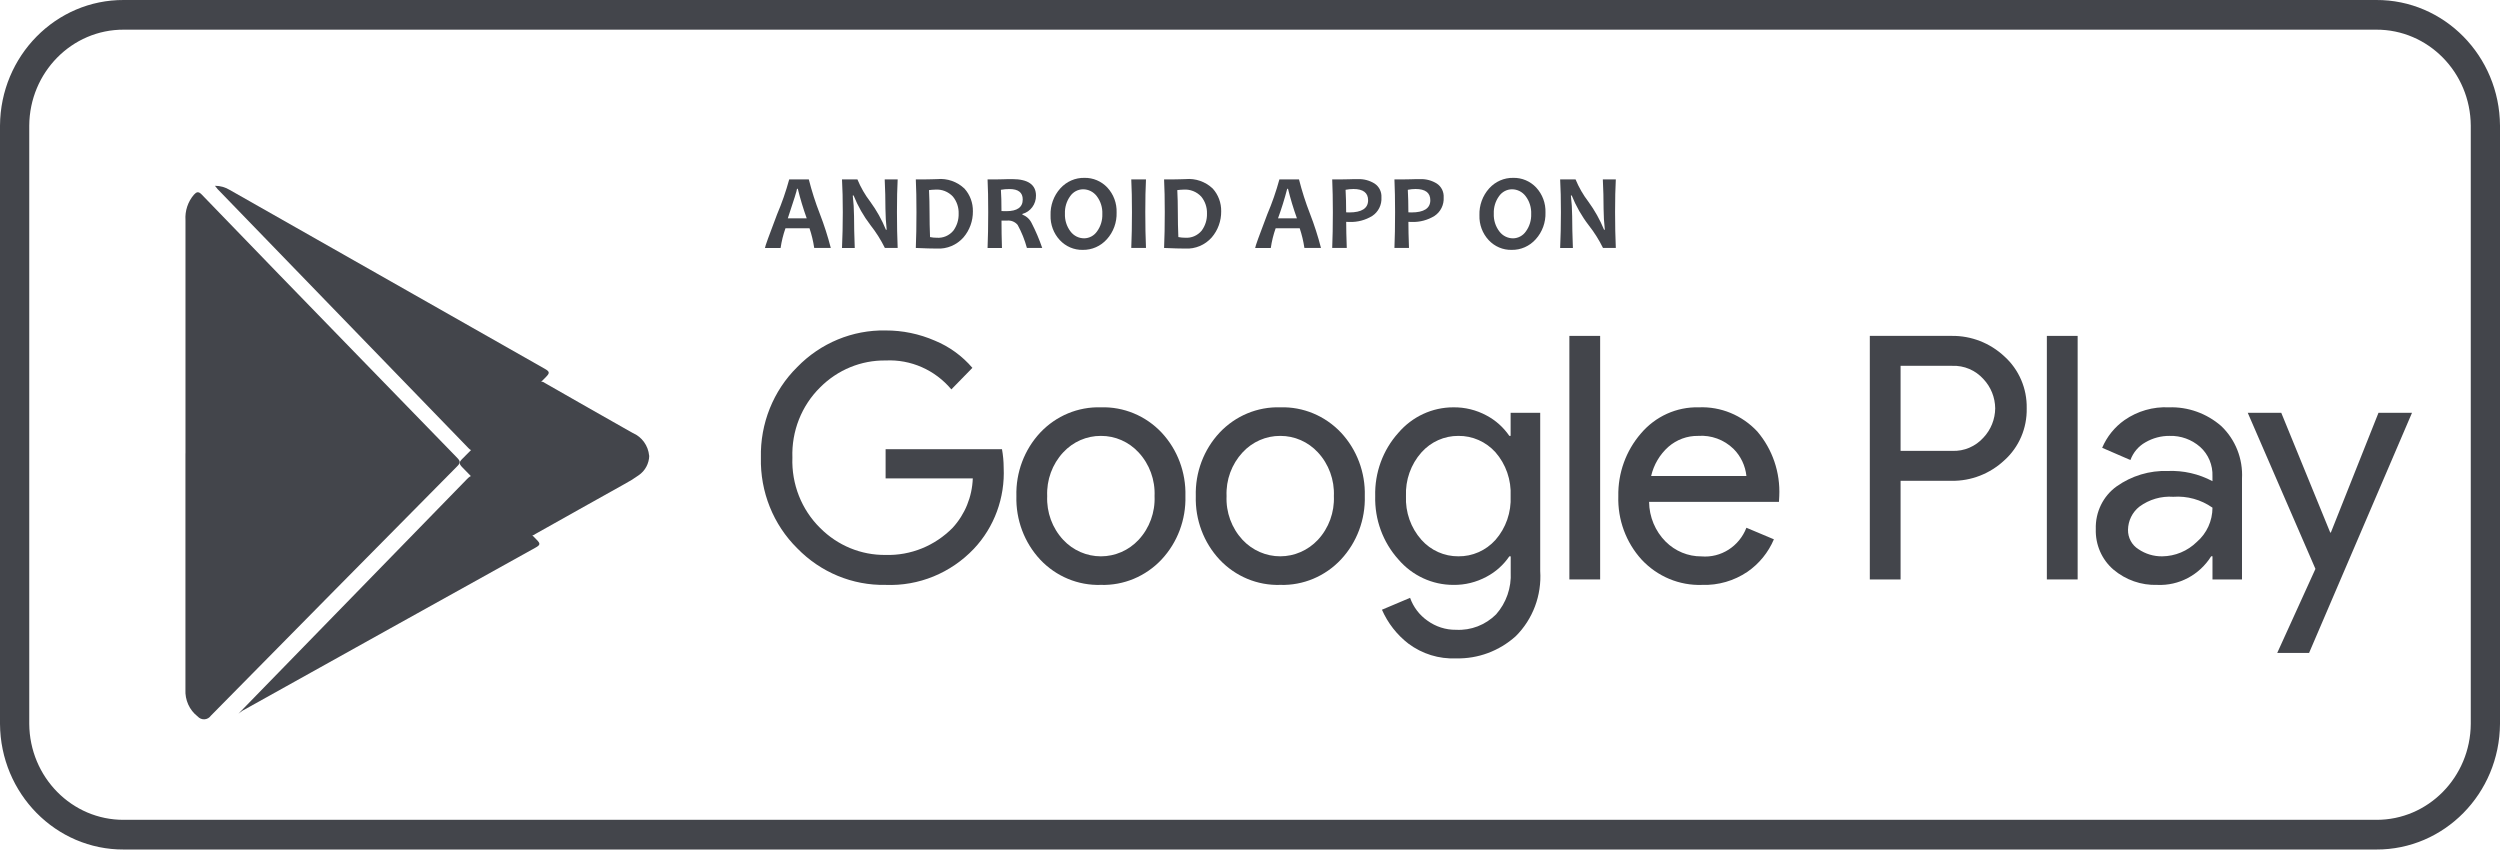
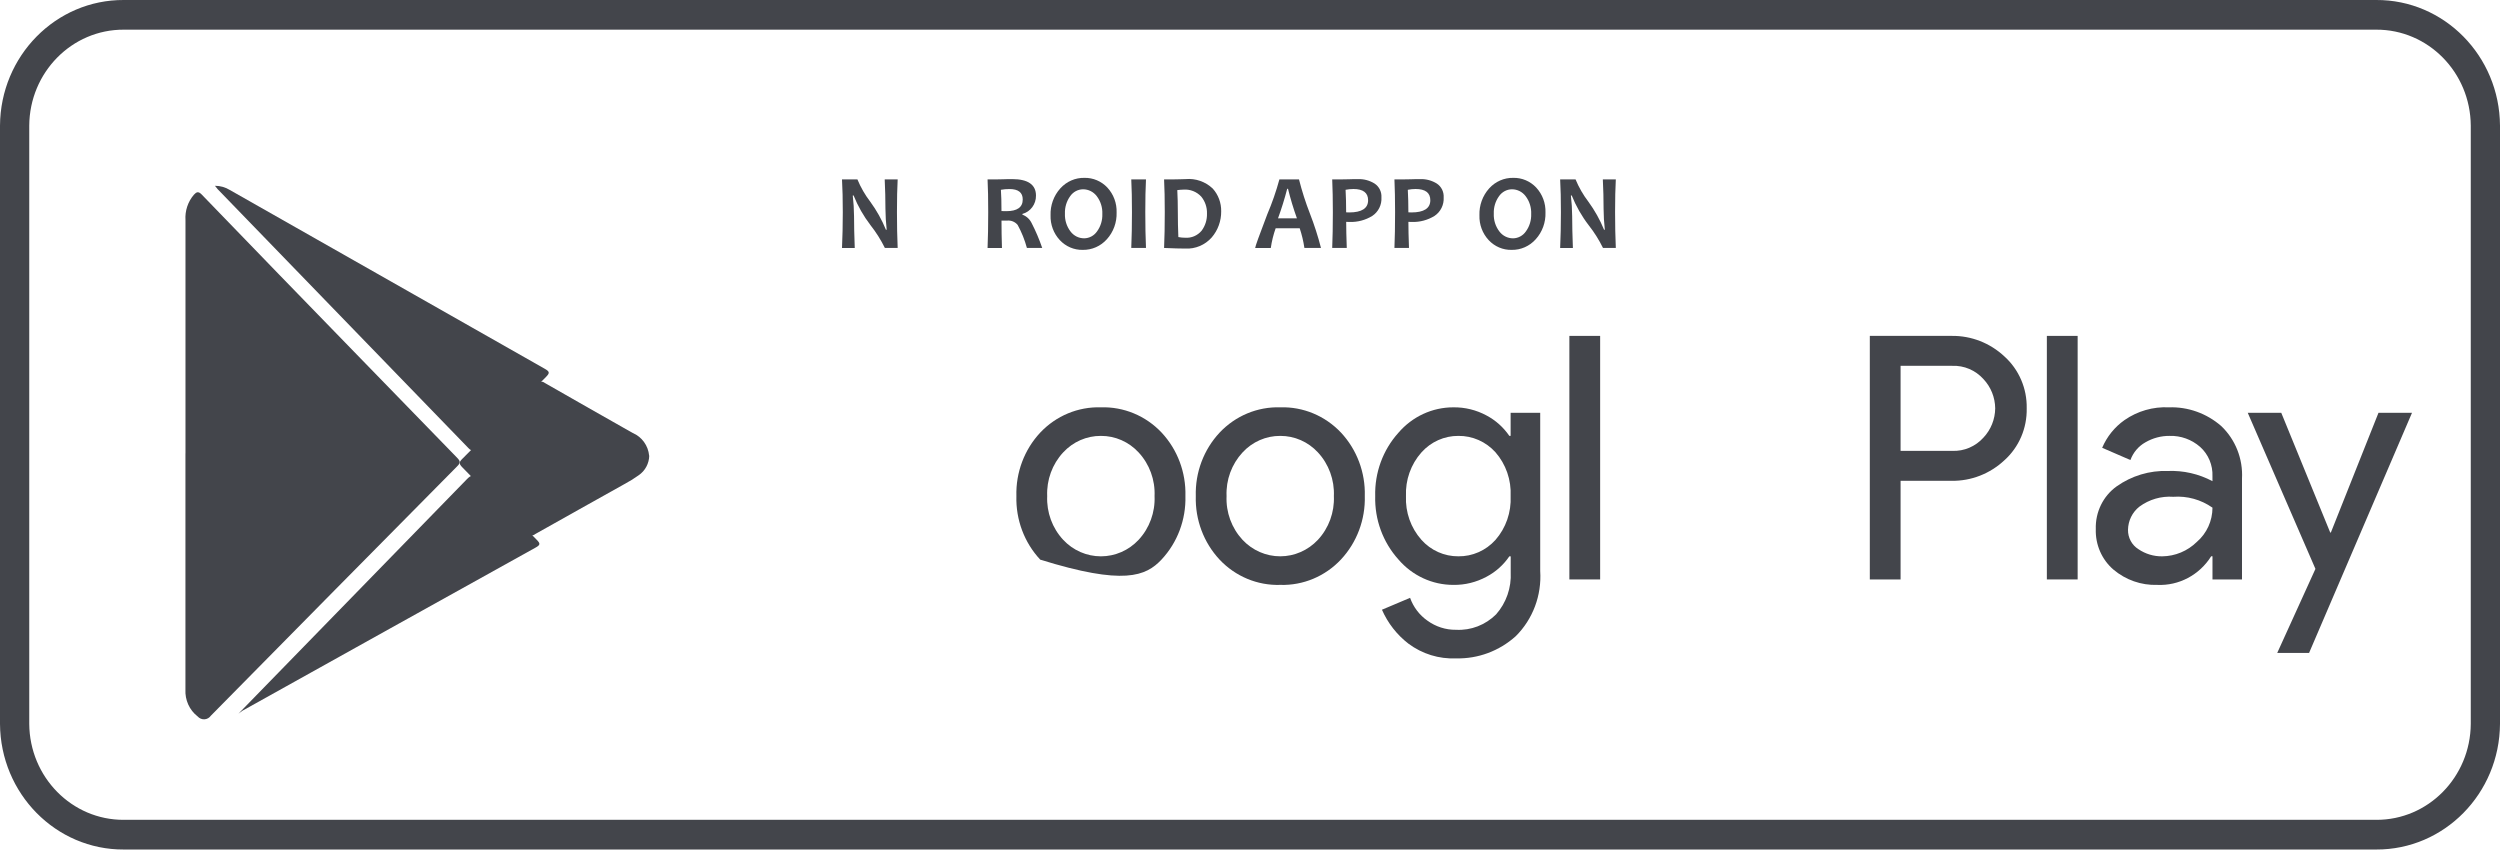
<svg xmlns="http://www.w3.org/2000/svg" width="120" height="41" viewBox="0 0 120 41" fill="none">
  <path fill-rule="evenodd" clip-rule="evenodd" d="M5.944 40.777H114.057C117.319 40.791 119.978 38.094 120 34.746V6.03C119.978 2.683 117.319 -0.014 114.057 0H5.944C2.681 -0.015 0.022 2.683 0 6.03V34.746C0.022 38.094 2.681 40.792 5.944 40.777ZM1.404 6.03C1.421 3.473 3.452 1.413 5.944 1.424H114.057C116.549 1.413 118.58 3.473 118.597 6.03V34.746C118.58 37.303 116.549 39.364 114.057 39.352H5.945C3.453 39.364 1.422 37.303 1.404 34.746V6.03Z" fill="#43454B" />
-   <path fill-rule="evenodd" clip-rule="evenodd" d="M36.718 11.903H37.468L37.469 11.901C37.516 11.579 37.594 11.262 37.703 10.956H38.855C38.959 11.263 39.035 11.58 39.082 11.901H39.878C39.734 11.344 39.559 10.797 39.351 10.261C39.141 9.724 38.965 9.173 38.823 8.612H37.882C37.726 9.184 37.532 9.743 37.3 10.287C36.916 11.297 36.718 11.838 36.718 11.903ZM37.815 10.479C38.116 9.576 38.256 9.129 38.256 9.064H38.295C38.413 9.543 38.555 10.015 38.722 10.479H37.815Z" fill="#43454B" />
  <path d="M43.089 11.902H42.474C42.282 11.514 42.051 11.147 41.784 10.808C41.451 10.373 41.177 9.893 40.972 9.381H40.932C40.971 9.713 40.991 10.047 40.994 10.382C40.994 10.799 41.005 11.306 41.028 11.903H40.416C40.441 11.381 40.453 10.809 40.454 10.186C40.454 9.568 40.441 9.043 40.416 8.612H41.156C41.315 8.995 41.521 9.354 41.772 9.681C42.076 10.097 42.329 10.549 42.524 11.028H42.561C42.524 10.693 42.504 10.355 42.501 10.018C42.501 9.561 42.489 9.093 42.466 8.612H43.088C43.065 9.031 43.054 9.554 43.054 10.181C43.054 10.809 43.065 11.382 43.088 11.899" fill="#43454B" />
-   <path fill-rule="evenodd" clip-rule="evenodd" d="M43.959 11.902C44.408 11.922 44.74 11.931 44.974 11.931C45.455 11.958 45.921 11.762 46.245 11.397C46.542 11.051 46.704 10.604 46.699 10.143C46.706 9.739 46.561 9.348 46.294 9.052C45.941 8.718 45.468 8.553 44.99 8.597C44.944 8.597 44.844 8.599 44.714 8.605C44.584 8.611 44.474 8.611 44.394 8.611H43.959C43.981 9.044 43.99 9.571 43.99 10.184C43.99 10.825 43.98 11.403 43.959 11.902ZM44.592 9.125C44.69 9.112 44.789 9.105 44.888 9.102C45.206 9.077 45.518 9.199 45.739 9.435C45.926 9.663 46.024 9.954 46.015 10.252C46.024 10.548 45.933 10.839 45.758 11.075C45.561 11.31 45.267 11.435 44.965 11.412C44.857 11.412 44.748 11.401 44.642 11.38C44.626 10.991 44.618 10.586 44.618 10.182C44.618 9.833 44.61 9.473 44.592 9.125Z" fill="#43454B" />
  <path fill-rule="evenodd" clip-rule="evenodd" d="M47.403 11.903H48.092L48.094 11.901C48.079 11.46 48.072 11.018 48.072 10.588H48.152H48.349C48.538 10.571 48.724 10.648 48.847 10.796C49.038 11.144 49.187 11.515 49.291 11.9H50.026C49.885 11.489 49.715 11.089 49.516 10.703C49.425 10.517 49.267 10.374 49.076 10.305V10.268C49.464 10.164 49.732 9.802 49.727 9.39C49.727 8.864 49.343 8.597 48.585 8.597C48.453 8.597 48.305 8.597 48.146 8.605C48.005 8.609 47.895 8.611 47.833 8.611H47.403C47.425 9.032 47.434 9.546 47.434 10.186C47.434 10.855 47.423 11.417 47.403 11.903ZM48.043 9.11C48.178 9.085 48.315 9.073 48.453 9.074H48.456C48.88 9.074 49.094 9.244 49.091 9.577C49.091 9.948 48.828 10.136 48.303 10.136C48.27 10.136 48.234 10.135 48.197 10.134C48.157 10.132 48.114 10.131 48.071 10.131C48.071 9.708 48.062 9.373 48.043 9.11Z" fill="#43454B" />
  <path fill-rule="evenodd" clip-rule="evenodd" d="M50.871 11.525C51.158 11.833 51.557 12.004 51.972 11.994C52.411 12.002 52.833 11.816 53.129 11.484C53.444 11.136 53.612 10.674 53.597 10.199C53.612 9.756 53.452 9.326 53.155 9.005C52.867 8.698 52.468 8.529 52.053 8.537C51.614 8.528 51.193 8.712 50.895 9.043C50.579 9.393 50.411 9.857 50.427 10.334C50.413 10.776 50.573 11.206 50.871 11.525ZM51.369 9.416C51.511 9.211 51.741 9.088 51.986 9.086C52.243 9.085 52.486 9.206 52.644 9.415C52.83 9.658 52.925 9.962 52.912 10.271C52.923 10.572 52.833 10.867 52.658 11.107C52.516 11.313 52.286 11.437 52.04 11.439C51.783 11.44 51.541 11.319 51.384 11.11C51.199 10.867 51.104 10.564 51.117 10.255C51.105 9.954 51.194 9.658 51.369 9.416Z" fill="#43454B" />
  <path d="M55.007 11.902H54.301C54.323 11.38 54.334 10.808 54.334 10.185C54.334 9.568 54.323 9.043 54.301 8.612H55.007C54.985 9.037 54.974 9.56 54.974 10.181C54.974 10.817 54.985 11.389 55.007 11.899" fill="#43454B" />
  <path fill-rule="evenodd" clip-rule="evenodd" d="M55.876 11.902C56.325 11.922 56.657 11.931 56.892 11.931C57.373 11.958 57.839 11.762 58.163 11.397C58.46 11.051 58.622 10.604 58.617 10.143C58.624 9.739 58.479 9.348 58.212 9.052C57.86 8.718 57.386 8.553 56.908 8.597C56.861 8.597 56.762 8.599 56.632 8.605C56.502 8.611 56.391 8.611 56.312 8.611H55.876C55.898 9.044 55.909 9.557 55.909 10.184C55.909 10.832 55.898 11.41 55.876 11.902ZM56.51 9.125C56.608 9.112 56.707 9.104 56.806 9.102C57.124 9.077 57.437 9.199 57.658 9.435C57.845 9.662 57.944 9.953 57.935 10.251C57.944 10.547 57.853 10.838 57.678 11.073C57.481 11.309 57.186 11.434 56.885 11.411C56.776 11.411 56.667 11.4 56.561 11.379C56.544 10.99 56.536 10.585 56.536 10.181C56.536 9.817 56.528 9.461 56.51 9.125Z" fill="#43454B" />
  <path fill-rule="evenodd" clip-rule="evenodd" d="M60.248 11.903H60.997L60.998 11.901C61.045 11.579 61.123 11.262 61.232 10.956H62.385C62.488 11.263 62.564 11.58 62.611 11.901H63.407C63.264 11.344 63.088 10.797 62.88 10.261C62.67 9.724 62.494 9.173 62.352 8.612H61.411C61.255 9.184 61.061 9.743 60.829 10.287C60.444 11.297 60.248 11.838 60.248 11.903ZM61.345 10.479C61.514 10.015 61.661 9.543 61.785 9.064H61.825C61.943 9.543 62.085 10.015 62.252 10.479H61.345Z" fill="#43454B" />
  <path fill-rule="evenodd" clip-rule="evenodd" d="M63.946 11.902H64.646L64.645 11.901C64.626 11.385 64.617 10.963 64.617 10.649C64.642 10.654 64.696 10.654 64.784 10.654C65.164 10.666 65.54 10.566 65.867 10.366C66.161 10.173 66.331 9.832 66.309 9.474C66.324 9.21 66.201 8.959 65.985 8.814C65.745 8.663 65.467 8.588 65.185 8.597C65.058 8.597 64.906 8.597 64.732 8.605C64.576 8.611 64.449 8.611 64.379 8.611H63.946C63.966 9.05 63.977 9.578 63.977 10.184C63.977 10.846 63.966 11.425 63.946 11.902ZM64.588 9.11C64.711 9.086 64.836 9.073 64.961 9.073V9.072C65.432 9.072 65.669 9.254 65.669 9.612C65.669 10 65.364 10.197 64.76 10.197C64.727 10.197 64.698 10.195 64.672 10.194C64.651 10.192 64.632 10.191 64.615 10.191C64.615 9.809 64.606 9.443 64.588 9.11Z" fill="#43454B" />
  <path fill-rule="evenodd" clip-rule="evenodd" d="M66.933 11.902H67.632L67.631 11.901C67.612 11.385 67.603 10.963 67.603 10.649C67.628 10.654 67.683 10.654 67.771 10.654C68.151 10.666 68.527 10.566 68.854 10.366C69.148 10.173 69.318 9.832 69.296 9.474C69.311 9.21 69.188 8.959 68.972 8.814C68.732 8.663 68.454 8.588 68.172 8.597C68.046 8.597 67.893 8.597 67.719 8.605C67.563 8.611 67.435 8.611 67.366 8.611H66.933C66.953 9.05 66.964 9.578 66.964 10.184C66.964 10.846 66.953 11.425 66.933 11.902ZM67.575 9.11C67.698 9.085 67.823 9.073 67.948 9.072C68.418 9.072 68.656 9.254 68.655 9.612C68.655 10 68.35 10.197 67.747 10.197C67.714 10.197 67.685 10.195 67.659 10.194C67.638 10.192 67.619 10.191 67.602 10.191C67.602 9.809 67.593 9.443 67.575 9.11Z" fill="#43454B" />
  <path fill-rule="evenodd" clip-rule="evenodd" d="M71.456 11.525C71.742 11.833 72.142 12.004 72.557 11.994C72.996 12.003 73.418 11.817 73.715 11.484C74.03 11.136 74.198 10.674 74.183 10.199C74.197 9.756 74.037 9.326 73.74 9.005C73.453 8.698 73.053 8.528 72.638 8.537C72.2 8.528 71.778 8.712 71.48 9.043C71.165 9.393 70.996 9.857 71.013 10.334C70.998 10.776 71.158 11.205 71.456 11.525ZM71.954 9.416C72.097 9.211 72.326 9.088 72.572 9.086C72.829 9.085 73.072 9.206 73.229 9.415C73.415 9.658 73.51 9.962 73.497 10.271C73.508 10.572 73.418 10.867 73.243 11.107C73.102 11.313 72.872 11.437 72.626 11.44C72.369 11.44 72.127 11.319 71.97 11.11C71.784 10.867 71.689 10.564 71.702 10.255C71.69 9.954 71.779 9.658 71.954 9.416Z" fill="#43454B" />
  <path d="M77.56 11.902H76.944C76.753 11.514 76.522 11.147 76.255 10.808C75.921 10.373 75.648 9.893 75.442 9.381H75.402C75.441 9.713 75.462 10.047 75.464 10.382C75.464 10.799 75.476 11.306 75.499 11.903H74.887C74.911 11.381 74.924 10.809 74.924 10.186C74.924 9.568 74.912 9.043 74.887 8.612H75.627C75.785 8.995 75.992 9.354 76.242 9.681C76.546 10.097 76.799 10.549 76.995 11.028H77.032C76.994 10.693 76.974 10.355 76.972 10.018C76.972 9.561 76.96 9.093 76.936 8.612H77.559C77.536 9.031 77.524 9.554 77.524 10.181C77.524 10.809 77.536 11.382 77.559 11.899" fill="#43454B" />
-   <path d="M48.176 22.442C48.245 23.89 47.727 25.303 46.744 26.344C45.635 27.51 44.096 28.139 42.509 28.075C40.922 28.107 39.391 27.473 38.269 26.32C37.118 25.184 36.485 23.606 36.523 21.968C36.485 20.331 37.118 18.752 38.269 17.617C39.391 16.464 40.922 15.831 42.509 15.862C43.321 15.859 44.125 16.026 44.873 16.351C45.565 16.635 46.183 17.083 46.675 17.657L45.665 18.691C44.879 17.755 43.716 17.243 42.513 17.303C41.337 17.285 40.203 17.752 39.364 18.597C38.473 19.475 37.99 20.701 38.035 21.968C37.989 23.235 38.473 24.462 39.364 25.34C40.202 26.185 41.335 26.652 42.51 26.637C43.712 26.672 44.875 26.201 45.729 25.332C46.319 24.689 46.662 23.847 46.694 22.964H42.509V21.56H48.095C48.148 21.851 48.175 22.146 48.176 22.442Z" fill="#43454B" />
-   <path fill-rule="evenodd" clip-rule="evenodd" d="M49.931 26.863C50.692 27.67 51.749 28.11 52.843 28.075C53.939 28.108 54.998 27.664 55.758 26.854C56.52 26.036 56.931 24.94 56.9 23.809C56.931 22.678 56.52 21.582 55.758 20.765C54.996 19.957 53.938 19.517 52.843 19.552C51.749 19.518 50.692 19.958 49.931 20.765C49.167 21.583 48.755 22.681 48.787 23.813C48.755 24.946 49.167 26.045 49.931 26.863ZM51.032 21.716C51.503 21.206 52.158 20.919 52.843 20.923C53.528 20.919 54.183 21.206 54.654 21.717C55.176 22.28 55.453 23.037 55.419 23.814C55.453 24.591 55.176 25.348 54.654 25.911C54.181 26.418 53.527 26.704 52.843 26.704C52.16 26.704 51.506 26.418 51.033 25.911C50.509 25.348 50.232 24.591 50.265 23.813C50.232 23.036 50.509 22.279 51.032 21.716Z" fill="#43454B" />
+   <path fill-rule="evenodd" clip-rule="evenodd" d="M49.931 26.863C53.939 28.108 54.998 27.664 55.758 26.854C56.52 26.036 56.931 24.94 56.9 23.809C56.931 22.678 56.52 21.582 55.758 20.765C54.996 19.957 53.938 19.517 52.843 19.552C51.749 19.518 50.692 19.958 49.931 20.765C49.167 21.583 48.755 22.681 48.787 23.813C48.755 24.946 49.167 26.045 49.931 26.863ZM51.032 21.716C51.503 21.206 52.158 20.919 52.843 20.923C53.528 20.919 54.183 21.206 54.654 21.717C55.176 22.28 55.453 23.037 55.419 23.814C55.453 24.591 55.176 25.348 54.654 25.911C54.181 26.418 53.527 26.704 52.843 26.704C52.16 26.704 51.506 26.418 51.033 25.911C50.509 25.348 50.232 24.591 50.265 23.813C50.232 23.036 50.509 22.279 51.032 21.716Z" fill="#43454B" />
  <path fill-rule="evenodd" clip-rule="evenodd" d="M58.541 26.863C59.302 27.67 60.36 28.11 61.454 28.075C62.55 28.108 63.608 27.664 64.368 26.854C65.13 26.036 65.542 24.94 65.51 23.809C65.542 22.678 65.13 21.582 64.368 20.765C63.606 19.958 62.548 19.517 61.454 19.552C60.36 19.517 59.302 19.958 58.541 20.765C57.777 21.583 57.365 22.681 57.398 23.813C57.365 24.946 57.777 26.045 58.541 26.863ZM59.643 21.716C60.114 21.205 60.769 20.919 61.454 20.923C62.137 20.92 62.791 21.207 63.261 21.716C63.783 22.279 64.059 23.037 64.026 23.813C64.059 24.59 63.783 25.347 63.261 25.91C62.788 26.416 62.134 26.703 61.45 26.703C60.767 26.703 60.113 26.416 59.64 25.91C59.118 25.347 58.841 24.59 58.875 23.813C58.842 23.036 59.12 22.279 59.643 21.716Z" fill="#43454B" />
  <path fill-rule="evenodd" clip-rule="evenodd" d="M67.603 30.894C68.266 31.389 69.072 31.638 69.89 31.602C70.941 31.629 71.964 31.249 72.755 30.538C73.577 29.722 74.007 28.576 73.93 27.405V19.813H72.51V20.923H72.448C72.166 20.51 71.79 20.174 71.353 19.943C70.863 19.678 70.315 19.544 69.761 19.552C68.75 19.55 67.788 19.996 67.121 20.776C66.379 21.601 65.98 22.691 66.01 23.813C65.98 24.936 66.379 26.025 67.121 26.851C67.788 27.631 68.751 28.077 69.762 28.075C70.316 28.083 70.864 27.948 71.354 27.683C71.791 27.453 72.167 27.117 72.448 26.704H72.514V27.467C72.553 28.209 72.301 28.937 71.814 29.488C71.302 29.999 70.606 30.268 69.892 30.23C69.398 30.237 68.915 30.082 68.513 29.789C68.132 29.522 67.842 29.14 67.684 28.696L66.333 29.267C66.616 29.91 67.053 30.47 67.603 30.894ZM68.23 21.715C68.684 21.206 69.329 20.918 70.002 20.923C70.677 20.915 71.323 21.2 71.781 21.707C72.285 22.283 72.547 23.04 72.51 23.813C72.547 24.586 72.285 25.343 71.781 25.918C71.322 26.427 70.675 26.712 69.999 26.703C69.326 26.708 68.681 26.42 68.227 25.91C67.719 25.339 67.453 24.585 67.487 23.813C67.454 23.041 67.721 22.286 68.23 21.715Z" fill="#43454B" />
  <path d="M75.33 27.813H76.807V16.123H75.33V27.813Z" fill="#43454B" />
-   <path fill-rule="evenodd" clip-rule="evenodd" d="M78.799 26.863C79.555 27.673 80.611 28.114 81.704 28.075C82.474 28.1 83.232 27.881 83.876 27.447C84.436 27.062 84.877 26.521 85.147 25.887L83.828 25.332C83.481 26.228 82.604 26.787 81.667 26.707C81.028 26.711 80.412 26.457 79.953 26C79.45 25.497 79.164 24.81 79.156 24.09H85.39L85.405 23.813C85.458 22.678 85.08 21.566 84.35 20.711C83.62 19.929 82.597 19.507 81.542 19.552C80.479 19.524 79.459 19.985 78.762 20.809C78.046 21.635 77.659 22.708 77.679 23.813C77.644 24.942 78.047 26.038 78.799 26.863ZM80.084 21.446C80.481 21.101 80.986 20.915 81.507 20.923H81.51C82.135 20.877 82.751 21.102 83.207 21.544C83.556 21.891 83.776 22.353 83.828 22.849H79.254C79.381 22.304 79.671 21.813 80.084 21.446Z" fill="#43454B" />
  <path fill-rule="evenodd" clip-rule="evenodd" d="M89.751 27.813H91.228V27.812V23.079H93.678C94.615 23.093 95.521 22.739 96.213 22.091C96.911 21.464 97.302 20.552 97.282 19.601C97.302 18.649 96.91 17.738 96.213 17.11C95.521 16.462 94.615 16.109 93.678 16.123H89.751V27.813ZM91.228 21.642V17.56H93.709C94.275 17.537 94.823 17.77 95.206 18.197C95.562 18.574 95.764 19.076 95.77 19.601C95.764 20.126 95.562 20.628 95.206 21.005C94.822 21.432 94.275 21.665 93.709 21.642H91.228Z" fill="#43454B" />
  <path d="M98.249 27.813H99.727V16.123H98.249V27.813Z" fill="#43454B" />
  <path fill-rule="evenodd" clip-rule="evenodd" d="M101.444 27.34C102.034 27.838 102.78 28.099 103.544 28.075C104.584 28.123 105.572 27.601 106.136 26.702H106.199V27.813H107.616V22.975C107.667 22.023 107.301 21.097 106.618 20.449C105.919 19.841 105.024 19.521 104.107 19.552C103.351 19.515 102.604 19.729 101.977 20.164C101.505 20.496 101.133 20.956 100.904 21.494L102.26 22.082C102.392 21.72 102.646 21.419 102.977 21.233C103.332 21.026 103.735 20.918 104.144 20.923C104.678 20.907 105.2 21.096 105.607 21.452C106.003 21.807 106.22 22.327 106.198 22.866V23.096C105.538 22.745 104.8 22.577 104.058 22.607C103.181 22.577 102.318 22.837 101.596 23.348C100.947 23.814 100.572 24.585 100.598 25.398C100.574 26.144 100.886 26.86 101.444 27.34ZM102.691 24.319C103.163 23.972 103.738 23.804 104.317 23.846C104.984 23.797 105.647 23.981 106.199 24.368C106.198 25.001 105.924 25.602 105.451 26.009C105.003 26.45 104.407 26.698 103.786 26.704C103.38 26.71 102.982 26.59 102.644 26.36C102.328 26.163 102.138 25.81 102.144 25.431C102.151 24.994 102.353 24.584 102.691 24.319Z" fill="#43454B" />
  <path d="M110.836 31.34H109.307L111.141 27.307L107.891 19.813H109.5L111.85 25.56H111.882L114.168 19.813H115.777L110.836 31.34Z" fill="#43454B" />
  <path d="M8.903 21.77C8.903 18.036 8.903 14.302 8.903 10.569C8.873 10.122 9.019 9.681 9.308 9.346C9.432 9.211 9.522 9.175 9.675 9.33C12.151 11.895 14.632 14.455 17.117 17.009C18.724 18.666 20.333 20.32 21.942 21.973C22.099 22.134 22.113 22.218 21.942 22.385C17.999 26.369 14.059 30.357 10.124 34.351C10.052 34.455 9.938 34.52 9.814 34.527C9.69 34.534 9.57 34.483 9.487 34.389C9.093 34.085 8.874 33.6 8.901 33.095C8.901 30.884 8.901 28.672 8.901 26.461C8.901 24.897 8.901 23.333 8.901 21.77H8.903Z" fill="#43454B" />
  <path d="M10.317 8.918C10.57 8.917 10.818 8.987 11.035 9.121C16.076 11.987 21.119 14.85 26.162 17.709C26.393 17.841 26.388 17.911 26.209 18.092C25.081 19.218 23.959 20.35 22.845 21.487C22.724 21.61 22.648 21.68 22.489 21.513C18.479 17.366 14.465 13.222 10.447 9.08C10.415 9.046 10.385 9.004 10.317 8.918Z" fill="#43454B" />
  <path d="M11.446 34.256C15.105 30.504 18.762 26.75 22.417 22.995C22.644 22.761 22.749 22.793 22.952 23.007C23.882 23.986 24.82 24.955 25.766 25.914C25.932 26.084 25.946 26.152 25.72 26.278C21.023 28.886 16.328 31.499 11.635 34.116C11.569 34.159 11.506 34.206 11.446 34.256" fill="#43454B" />
  <path d="M31.164 21.874C31.154 22.253 30.965 22.602 30.657 22.812C30.433 22.972 30.199 23.117 29.957 23.245C28.537 24.043 27.113 24.831 25.695 25.633C25.626 25.691 25.538 25.716 25.45 25.704C25.362 25.693 25.283 25.644 25.232 25.57C24.223 24.513 23.206 23.463 22.181 22.421C22.032 22.269 22.028 22.185 22.181 22.034C23.373 20.842 24.559 19.644 25.74 18.441C25.786 18.375 25.856 18.332 25.933 18.321C26.011 18.31 26.09 18.332 26.152 18.382C27.555 19.188 28.961 19.984 30.372 20.784C30.811 20.969 31.114 21.389 31.159 21.874" fill="#43454B" />
</svg>